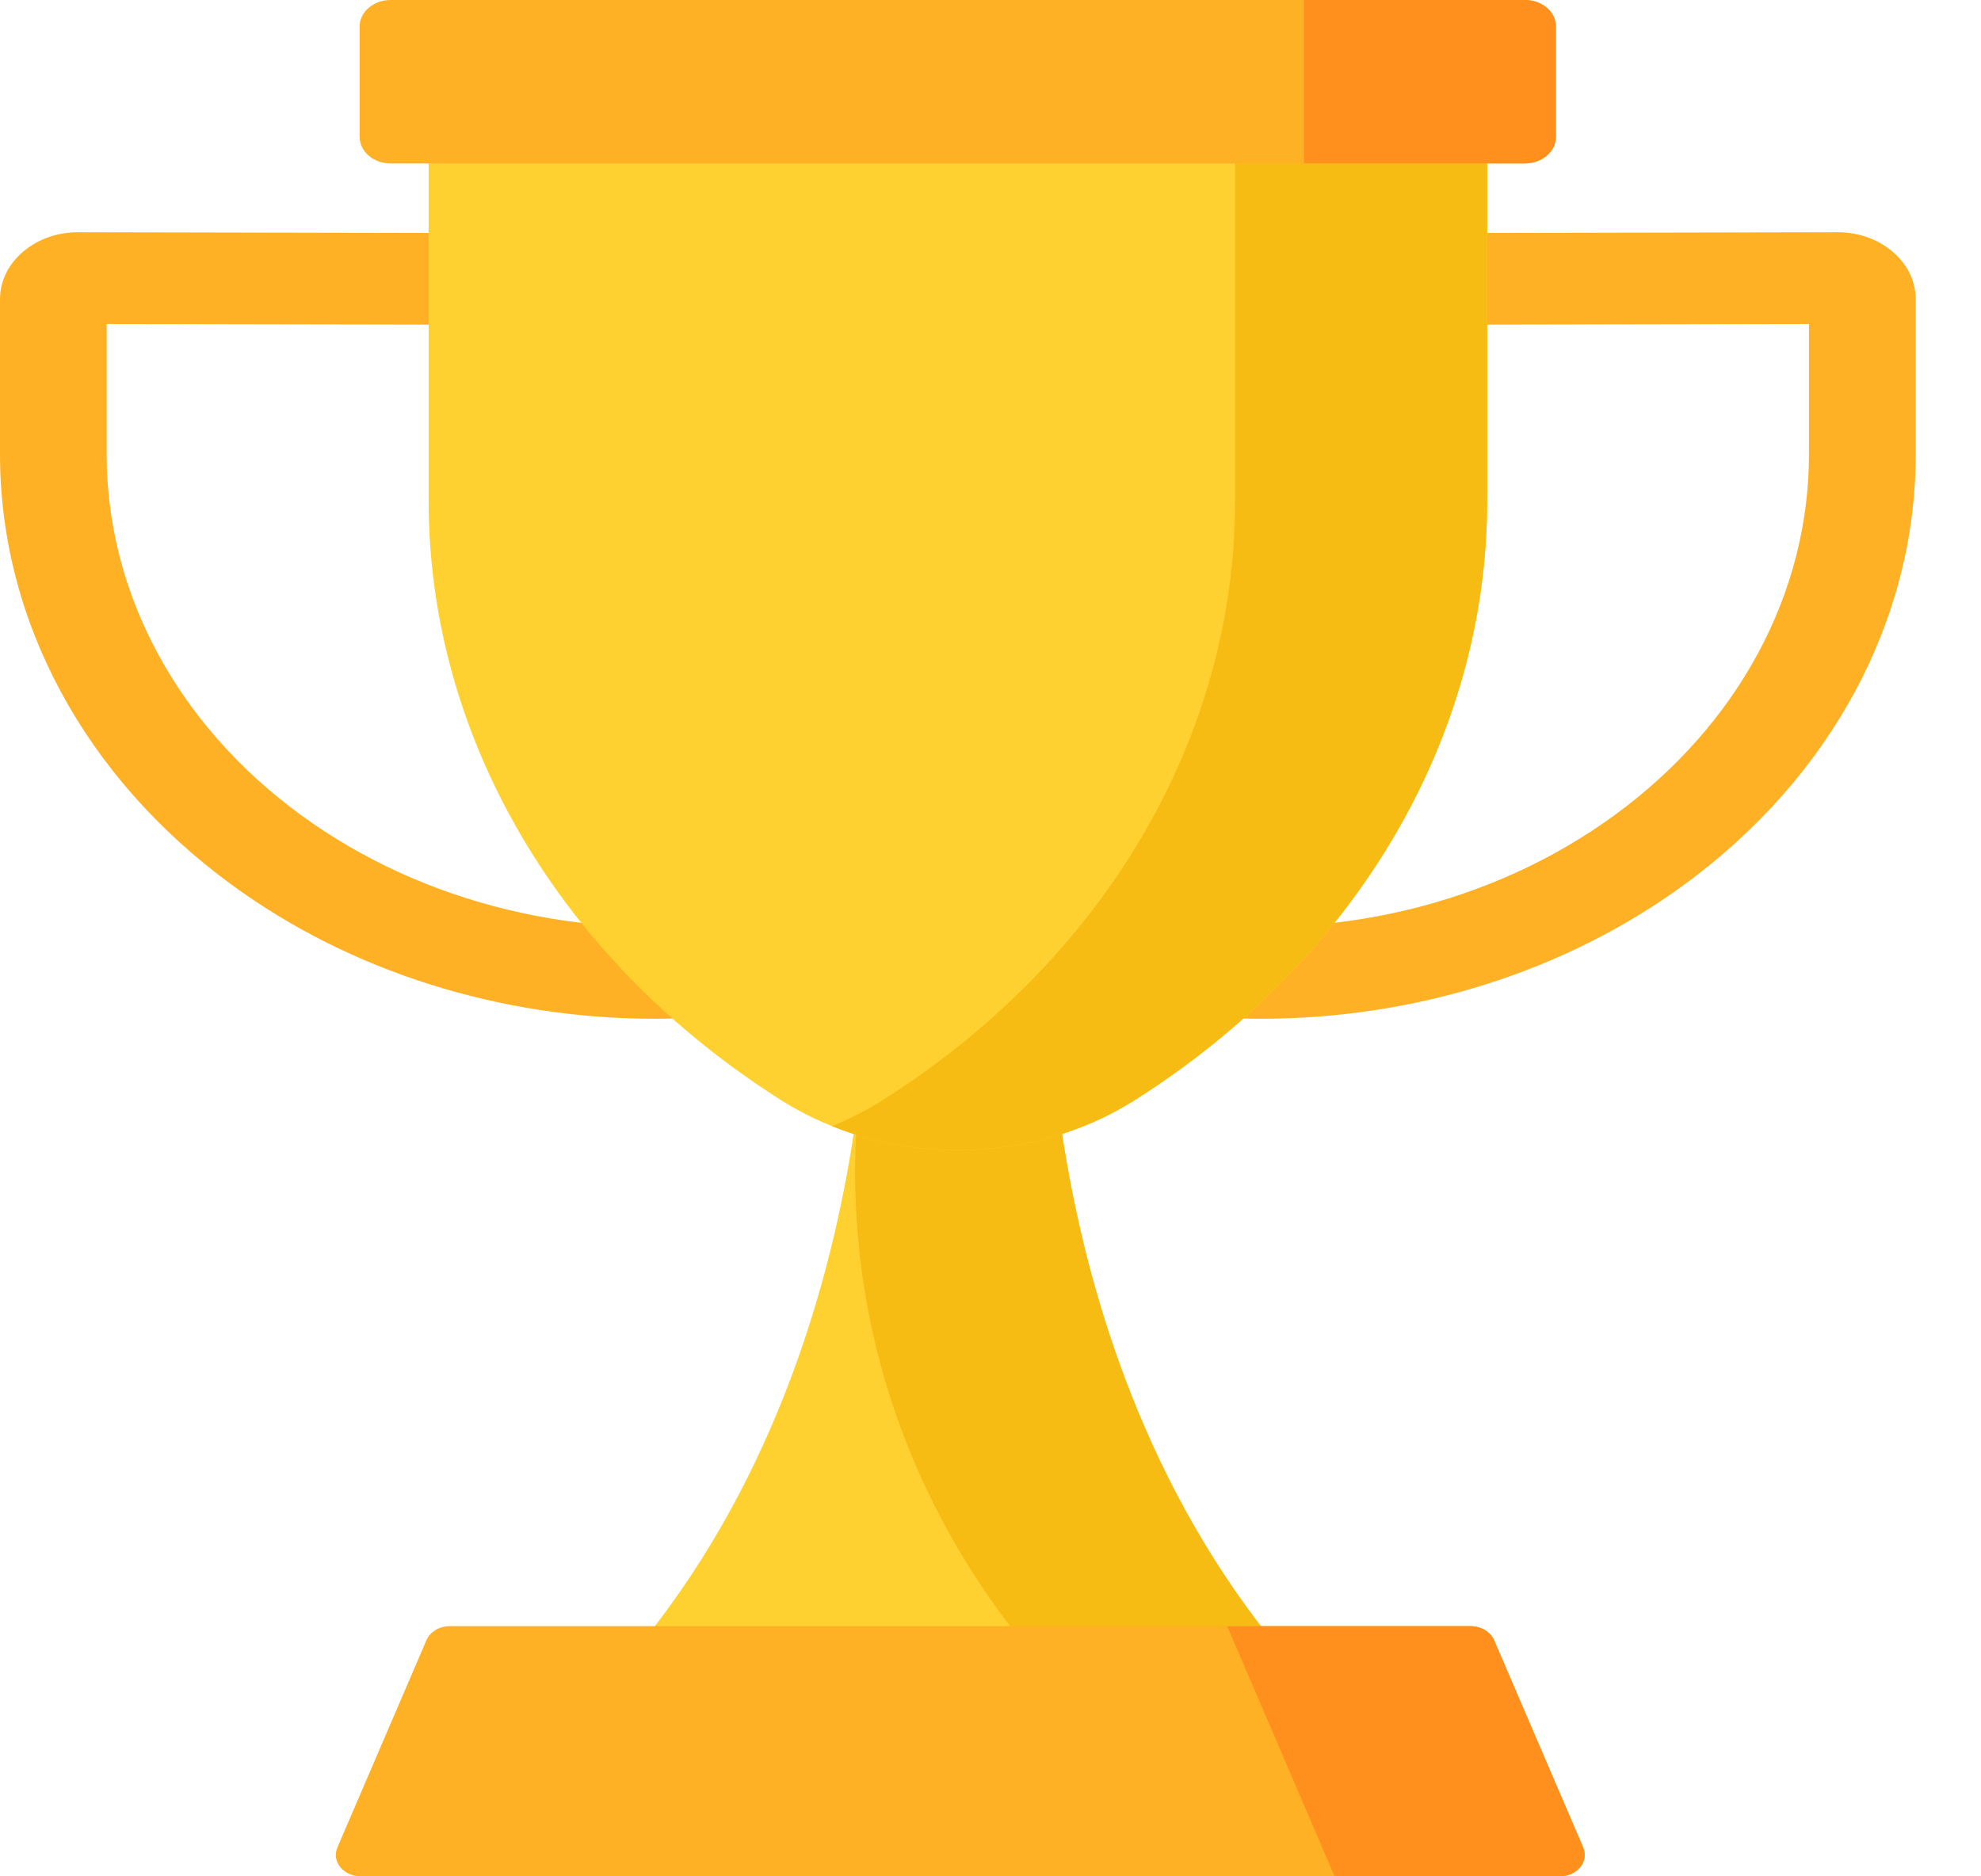
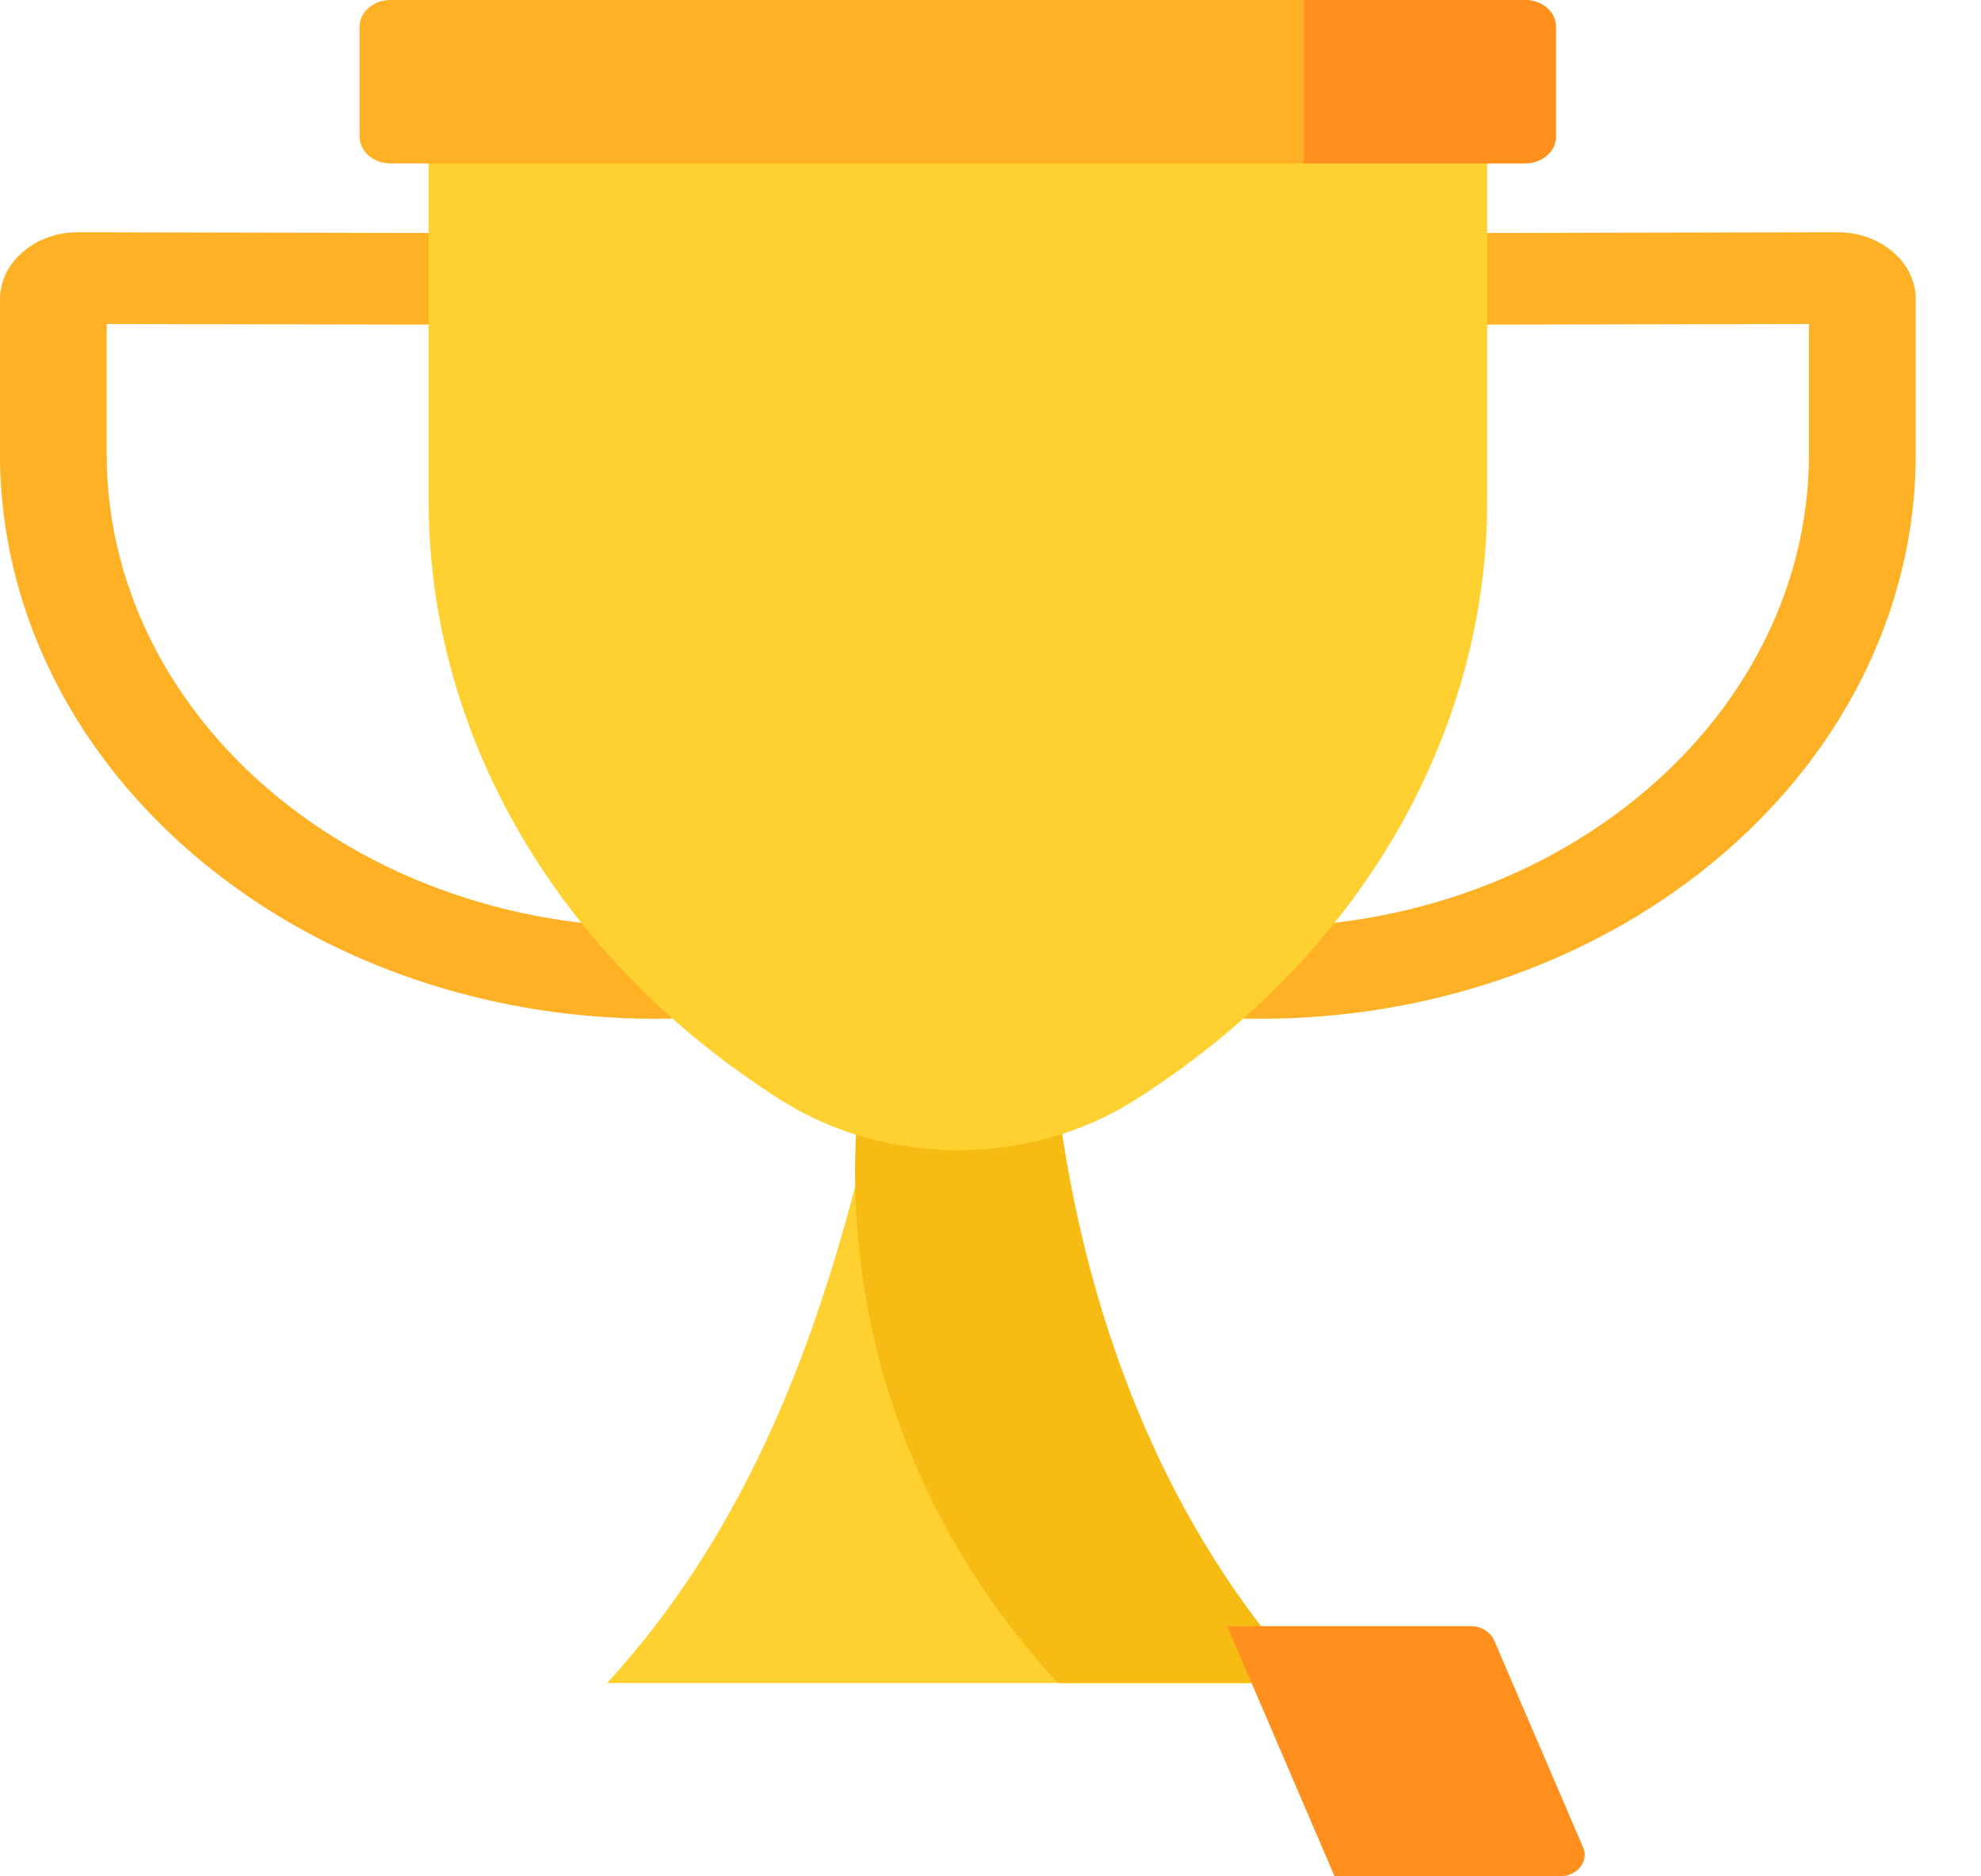
<svg xmlns="http://www.w3.org/2000/svg" width="19" height="18" viewBox="0 0 19 18" fill="none">
  <path d="M6.279 9.773C4.803 9.773 3.365 9.324 2.221 8.487C0.81 7.455 0 5.95 0 4.358V2.871C0 2.699 0.078 2.537 0.22 2.416C0.361 2.295 0.548 2.228 0.747 2.228C0.748 2.228 0.749 2.228 0.749 2.228L5.28 2.237C5.562 2.237 5.791 2.435 5.79 2.678C5.79 2.92 5.561 3.116 5.279 3.116C5.278 3.116 5.278 3.116 5.278 3.116L1.023 3.108L1.023 4.358C1.023 5.692 1.702 6.953 2.884 7.817C4.058 8.676 5.601 9.047 7.117 8.836C7.169 8.828 7.222 8.821 7.276 8.813C7.554 8.771 7.819 8.931 7.868 9.17C7.917 9.409 7.731 9.637 7.452 9.679C7.394 9.687 7.337 9.696 7.28 9.704C6.947 9.75 6.612 9.773 6.279 9.773Z" fill="#FFB125" />
  <path d="M12.095 9.773C11.762 9.773 11.427 9.75 11.093 9.704C11.037 9.696 10.979 9.687 10.922 9.679C10.643 9.637 10.457 9.409 10.506 9.17C10.555 8.931 10.82 8.771 11.098 8.813C11.152 8.821 11.204 8.828 11.257 8.836C12.773 9.047 14.316 8.676 15.489 7.817C16.672 6.953 17.35 5.692 17.35 4.358V3.108L13.096 3.116C13.096 3.116 13.095 3.116 13.095 3.116C12.813 3.116 12.584 2.92 12.583 2.678C12.583 2.435 12.811 2.237 13.094 2.237L17.625 2.228C17.625 2.228 17.626 2.228 17.627 2.228C17.826 2.228 18.013 2.295 18.154 2.416C18.296 2.537 18.374 2.699 18.374 2.871V4.358C18.374 5.95 17.564 7.455 16.153 8.487C15.008 9.324 13.57 9.773 12.095 9.773Z" fill="#FFB125" />
-   <path d="M5.822 16.146H12.552C9.764 13.109 10.055 8.731 10.055 8.731H9.187H8.319C8.319 8.731 8.61 13.109 5.822 16.146Z" fill="#FED130" />
+   <path d="M5.822 16.146H12.552C9.764 13.109 10.055 8.731 10.055 8.731H9.187C8.319 8.731 8.61 13.109 5.822 16.146Z" fill="#FED130" />
  <path d="M10.055 8.731H9.187H8.319C8.319 8.731 8.364 9.411 8.248 10.42C8.028 12.344 8.583 14.285 9.893 15.857C9.975 15.955 10.059 16.051 10.146 16.146H12.552C9.764 13.109 10.055 8.731 10.055 8.731Z" fill="#F7BC14" />
  <path d="M4.111 0.968V4.805C4.111 7.074 5.367 9.209 7.493 10.555C8.501 11.193 9.874 11.193 10.882 10.555C13.008 9.209 14.264 7.074 14.264 4.805V0.968H4.111Z" fill="#FED130" />
-   <path d="M11.846 0.968V4.805C11.846 7.074 10.591 9.209 8.464 10.555C8.31 10.653 8.147 10.735 7.979 10.803C8.912 11.178 10.028 11.095 10.881 10.555C13.008 9.209 14.263 7.074 14.263 4.805V0.968H11.846Z" fill="#F7BC14" />
  <path d="M14.626 1.568H3.746C3.582 1.568 3.449 1.453 3.449 1.312V0.255C3.449 0.114 3.582 0 3.746 0H14.626C14.79 0 14.923 0.114 14.923 0.255V1.312C14.922 1.453 14.79 1.568 14.626 1.568Z" fill="#FFB125" />
  <path d="M14.626 0H12.506V1.567H14.626C14.79 1.567 14.923 1.453 14.923 1.312V0.255C14.923 0.114 14.79 0 14.626 0Z" fill="#FF901D" />
-   <path d="M14.96 18H3.46C3.294 18 3.178 17.857 3.236 17.723L4.09 15.735C4.124 15.654 4.214 15.6 4.314 15.6H14.106C14.206 15.6 14.296 15.654 14.331 15.735L15.185 17.723C15.242 17.857 15.127 18 14.96 18Z" fill="#FFB125" />
  <path d="M15.184 17.723L14.33 15.735C14.295 15.654 14.205 15.6 14.105 15.6H11.77L12.8 18H14.959C15.126 18 15.242 17.857 15.184 17.723Z" fill="#FF901D" />
</svg>